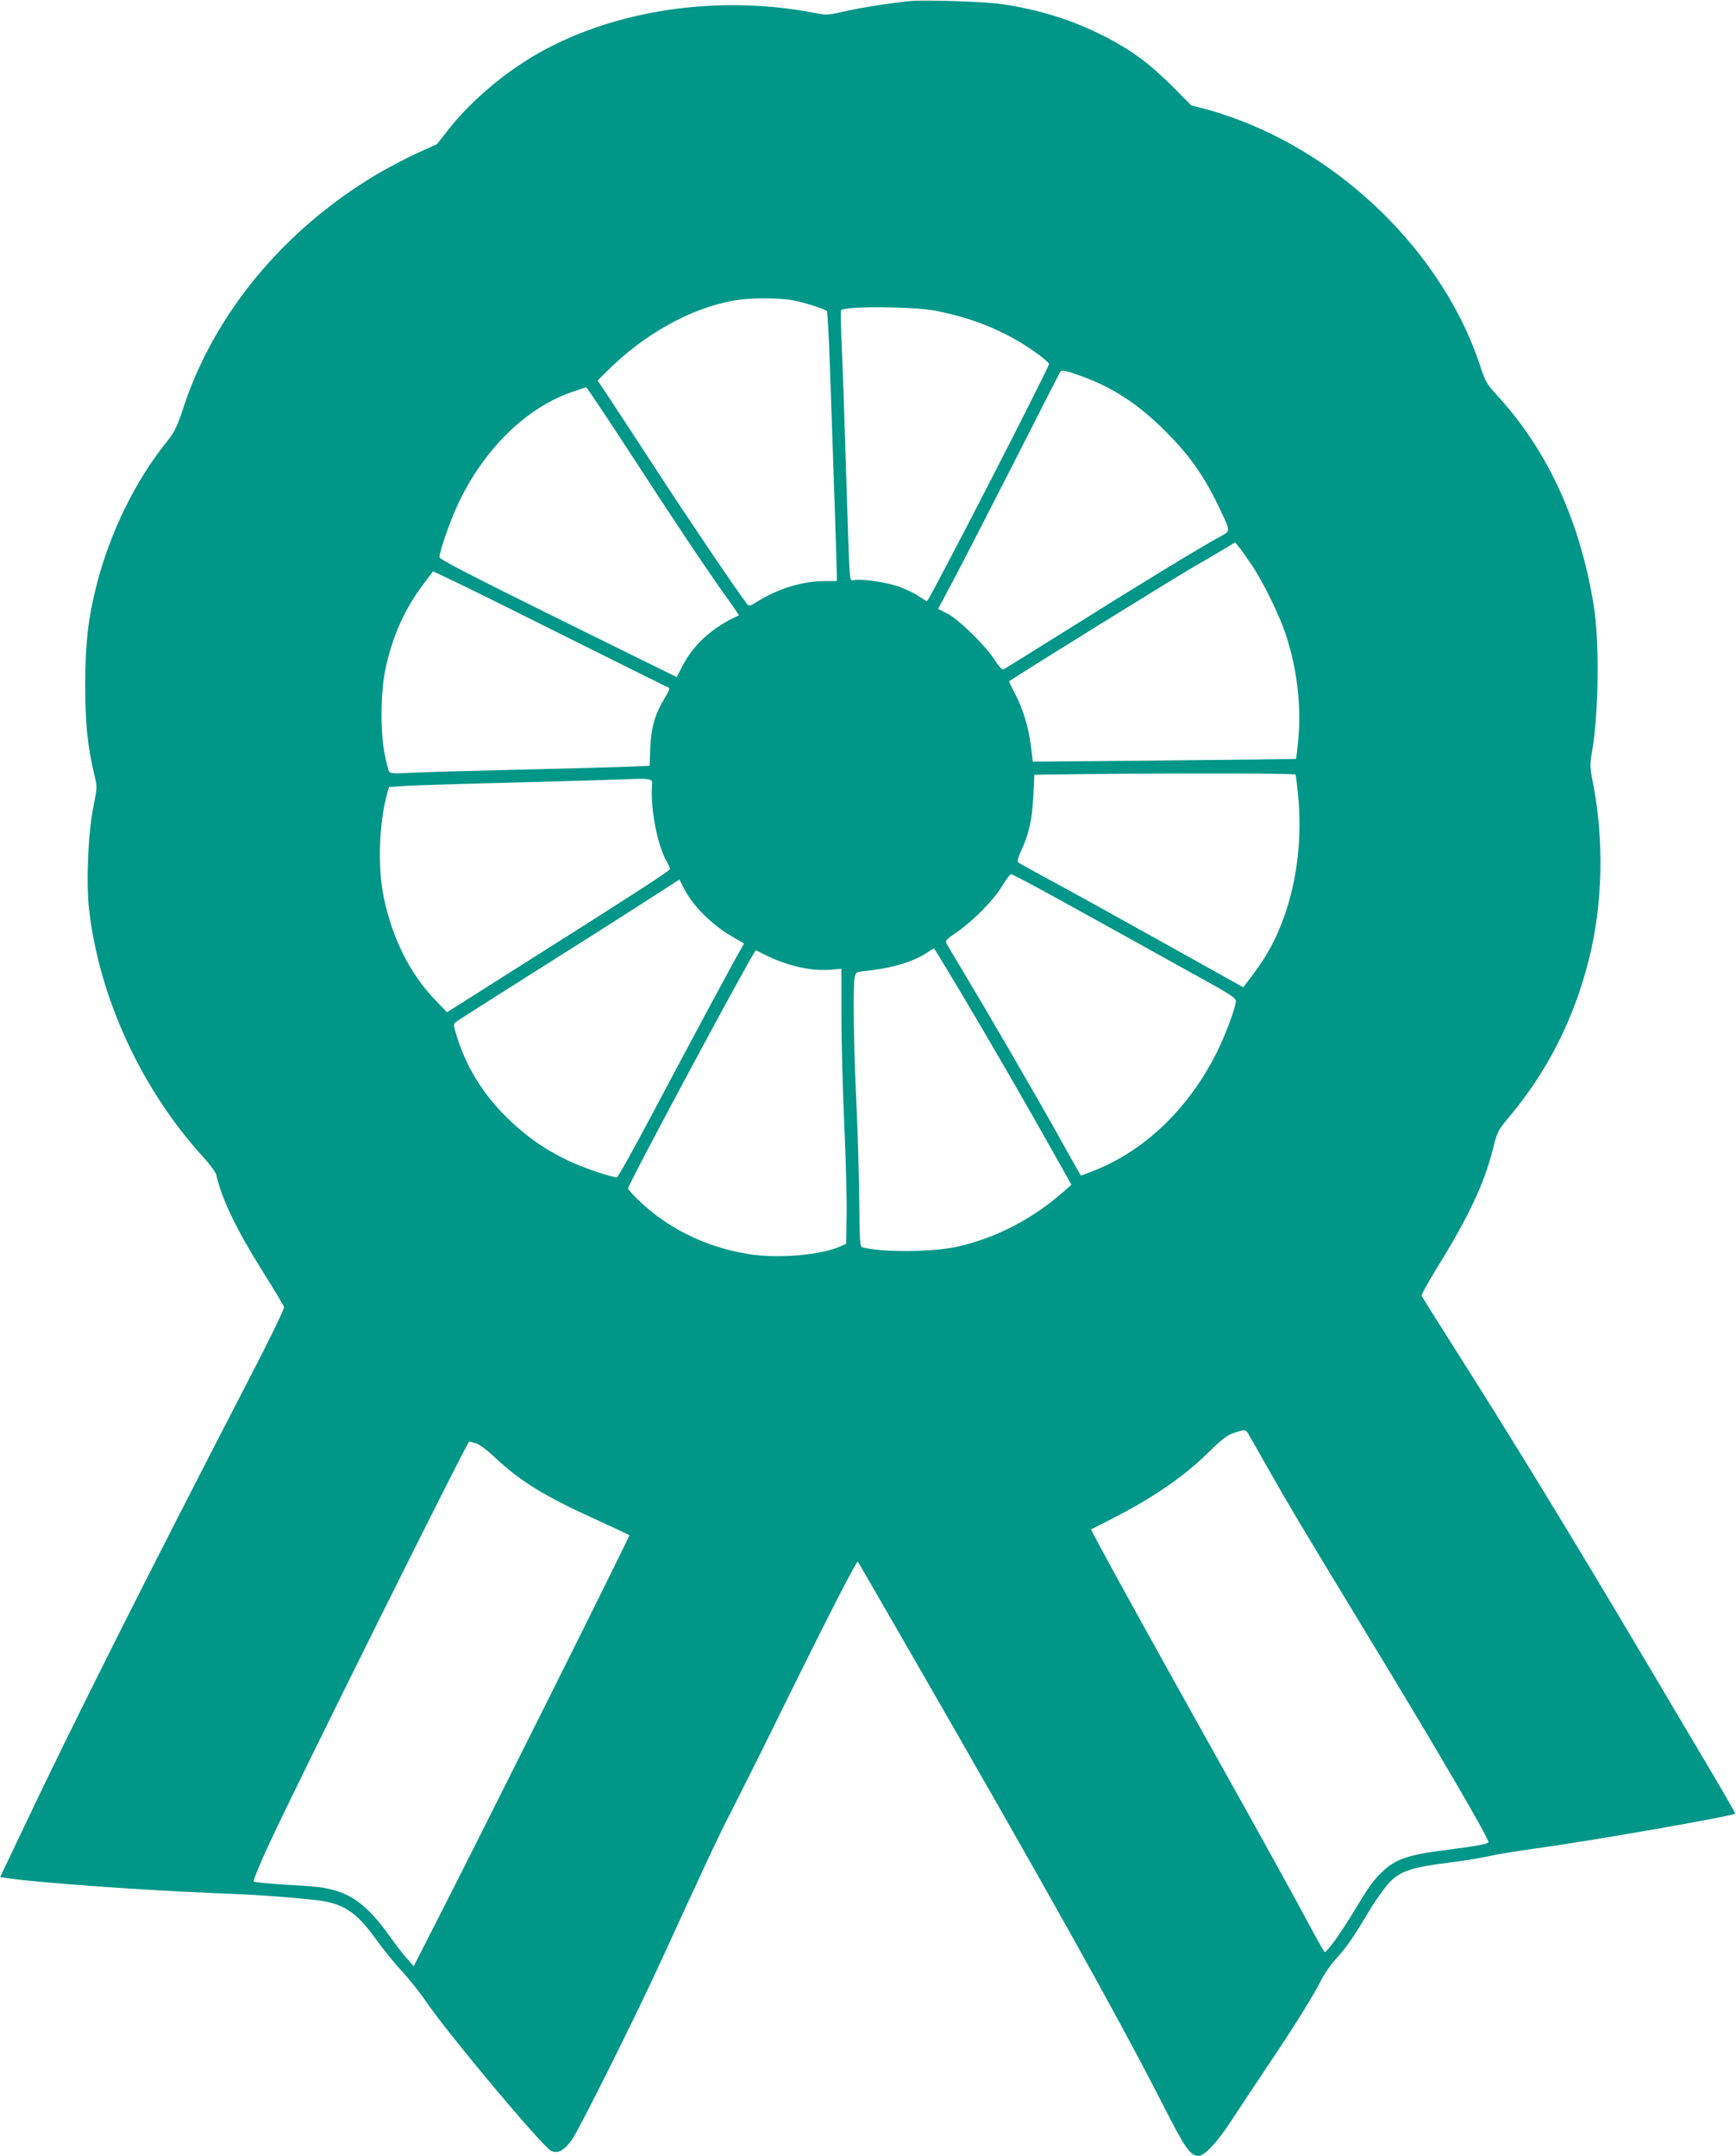
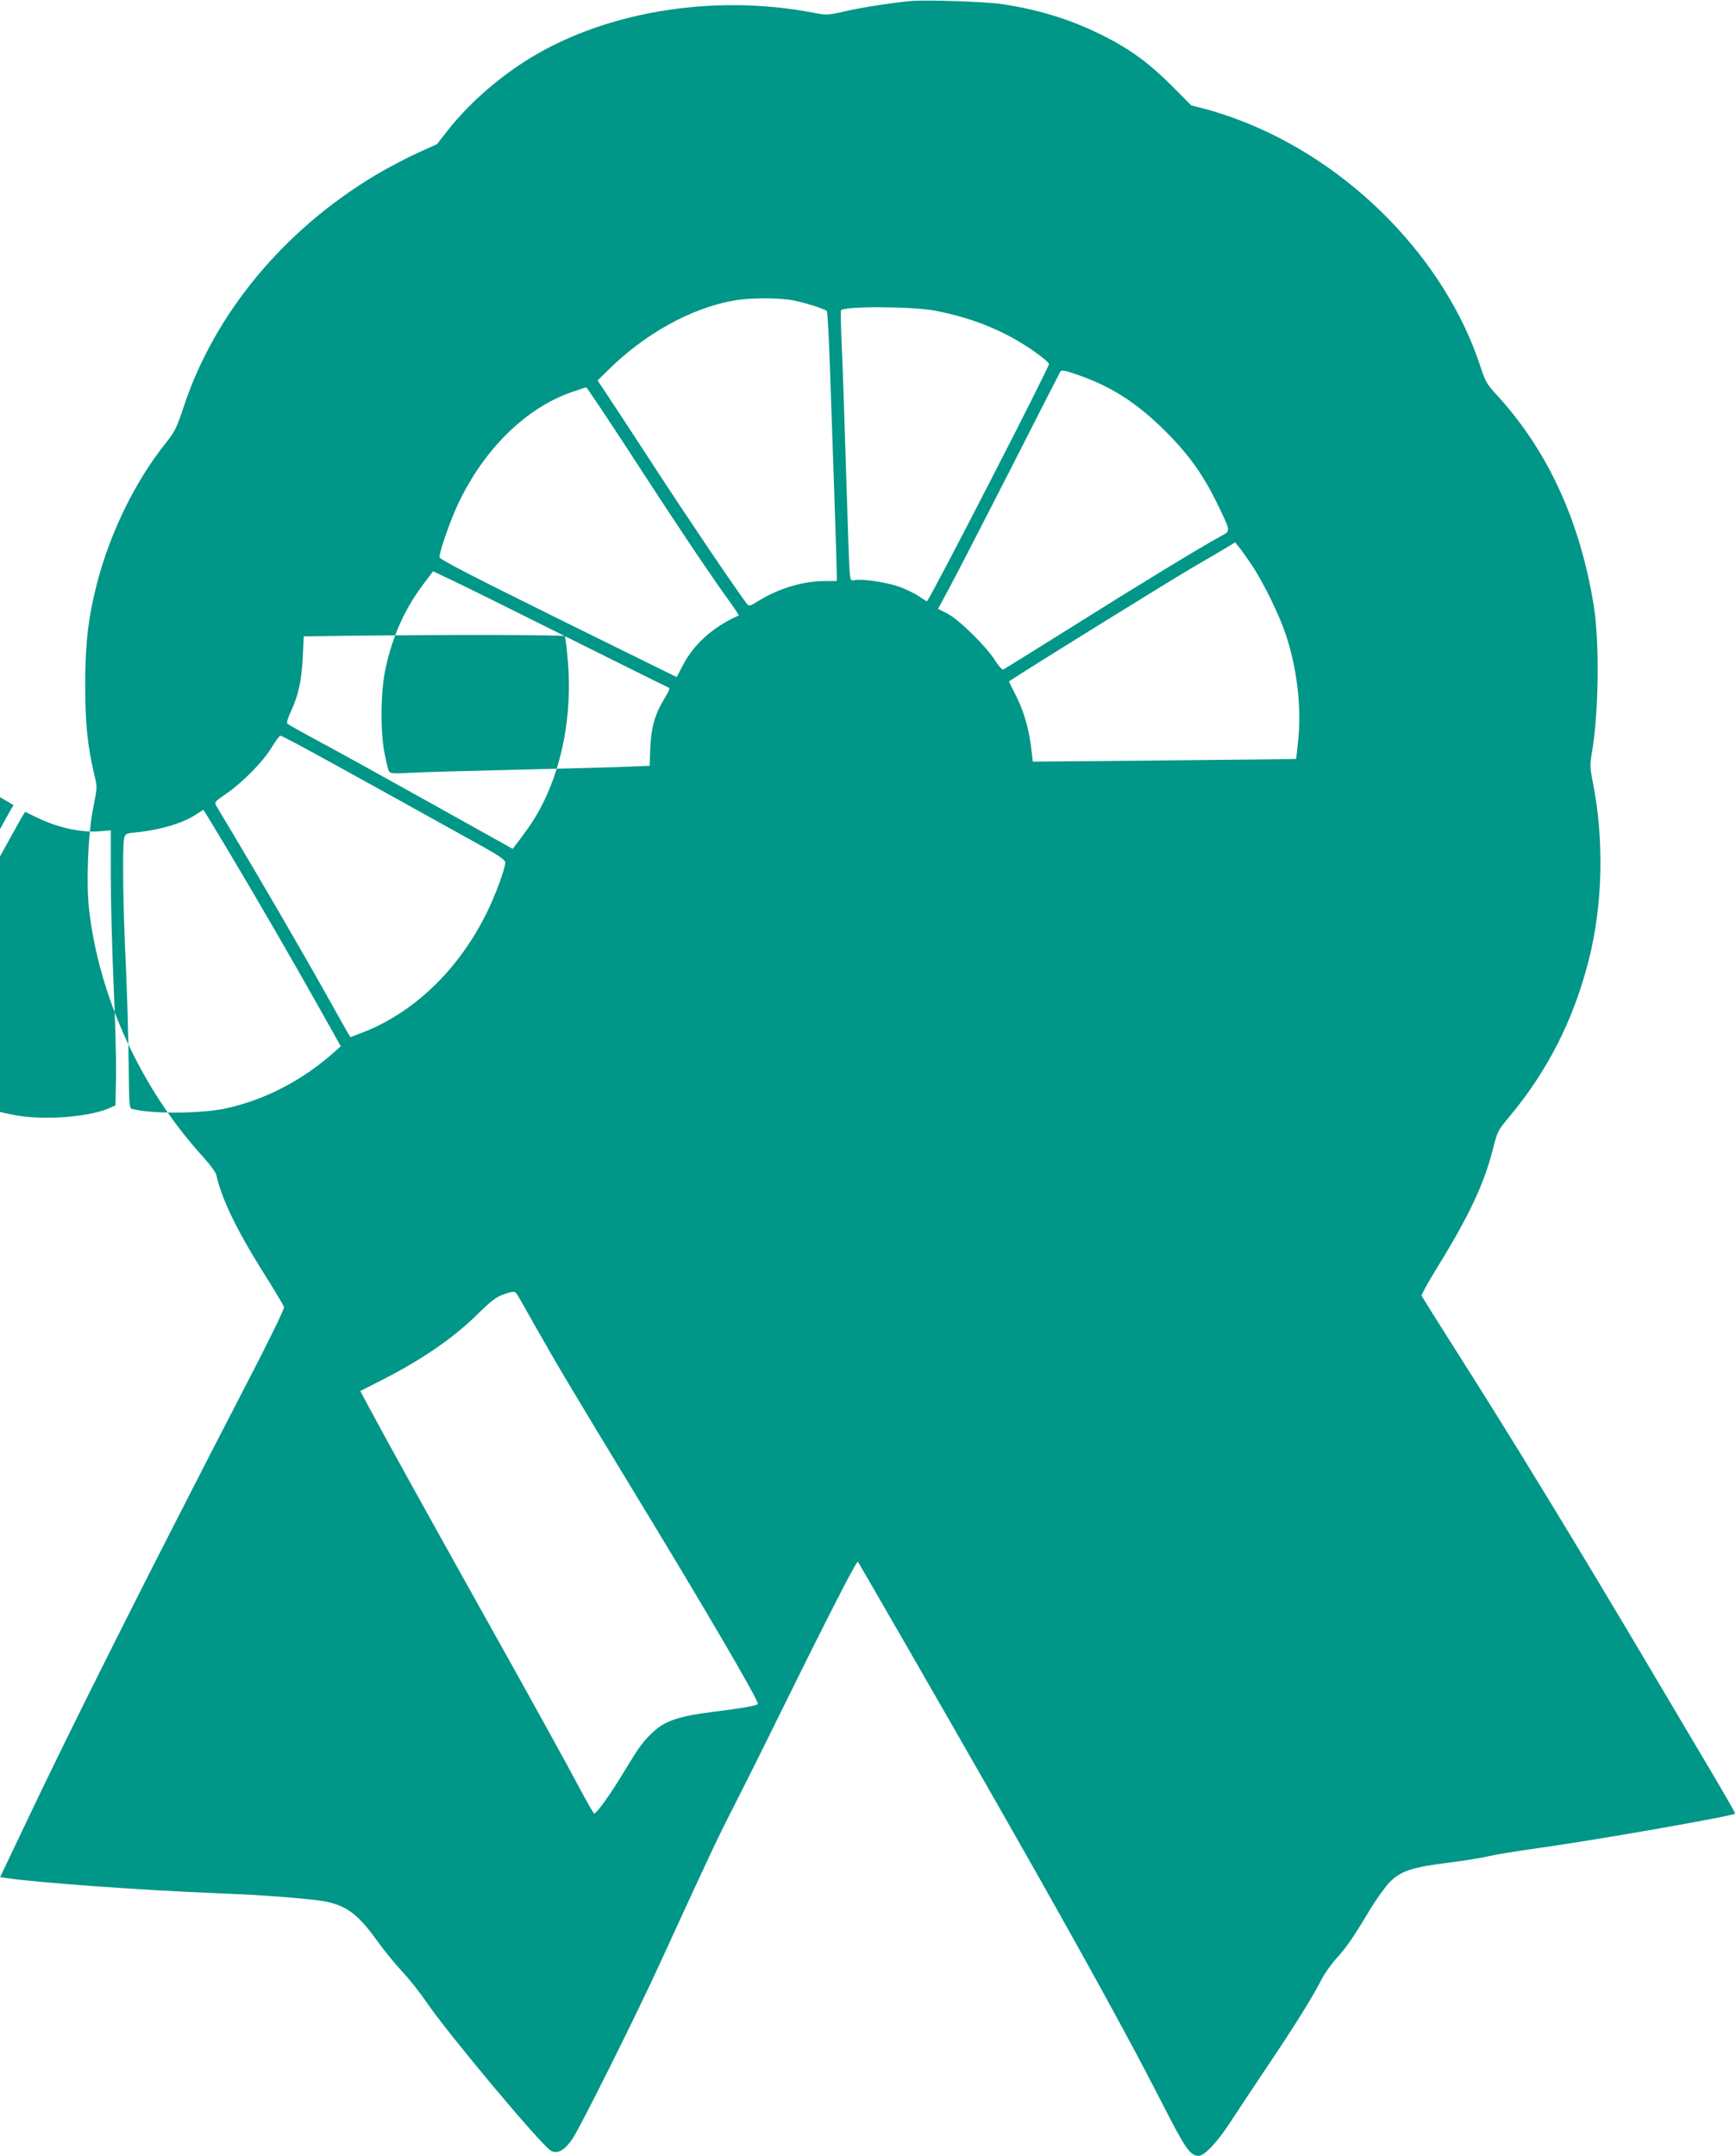
<svg xmlns="http://www.w3.org/2000/svg" version="1.0" width="1031pt" height="1280pt" viewBox="0 0 1031 1280" preserveAspectRatio="xMidYMid meet">
  <g transform="translate(0,1280) scale(0.1,-0.1)" fill="#009688" stroke="none">
-     <path d="M5410 12794 c-115 -11 -285 -37 -387 -60 -109 -25 -113 -25 -195 -9 -602 115 -1259 3 -1718 -294 -170 -110 -333 -256 -445 -398 l-70 -89 -117 -53 c-64 -29 -176 -88 -250 -132 -545 -327 -954 -821 -1137 -1374 -41 -124 -53 -148 -102 -210 -185 -229 -337 -540 -415 -847 -51 -202 -67 -345 -68 -588 0 -232 13 -367 54 -539 18 -74 18 -75 -6 -195 -31 -152 -43 -446 -25 -606 60 -524 312 -1070 680 -1472 39 -43 73 -90 76 -105 30 -137 119 -324 277 -575 67 -106 123 -200 125 -209 3 -9 -96 -212 -220 -450 -592 -1144 -1042 -2039 -1331 -2650 l-135 -284 48 -7 c173 -26 815 -72 1221 -88 238 -9 390 -19 594 -40 173 -18 249 -67 372 -238 42 -59 111 -143 153 -188 42 -45 107 -127 145 -183 128 -188 681 -848 737 -880 39 -22 79 -1 127 67 44 62 389 754 527 1057 250 546 347 754 418 890 42 82 172 341 287 575 289 587 458 916 465 908 1 -2 130 -223 285 -493 849 -1474 1251 -2193 1522 -2723 138 -271 166 -311 217 -312 35 0 113 84 192 206 35 54 132 200 215 324 163 242 272 417 323 518 18 35 56 89 85 121 61 66 105 130 201 291 38 63 92 138 120 167 66 65 130 86 350 114 88 11 196 28 240 39 44 10 168 30 275 45 317 43 1171 192 1185 207 2 2 -48 89 -109 193 -62 105 -245 413 -406 685 -444 749 -818 1361 -1155 1890 -103 162 -189 300 -192 306 -2 7 36 76 85 156 195 315 285 506 338 714 26 104 29 111 94 189 228 271 385 578 475 933 84 327 93 717 24 1061 -17 87 -17 102 -4 178 40 231 45 652 10 868 -81 502 -274 922 -576 1250 -58 63 -68 80 -96 166 -207 636 -766 1210 -1425 1463 -62 24 -153 54 -203 67 l-90 23 -115 116 c-132 132 -245 215 -398 293 -188 96 -383 158 -607 192 -97 15 -455 27 -545 19z m-691 -1779 c75 -16 180 -50 192 -62 3 -5 12 -154 18 -333 14 -395 41 -1193 41 -1237 l0 -33 -69 0 c-130 0 -269 -41 -392 -115 -58 -36 -61 -36 -74 -19 -69 91 -357 517 -550 814 -131 201 -260 398 -287 438 l-49 73 58 57 c219 218 493 371 748 417 97 18 279 18 364 0z m831 -59 c240 -45 449 -134 627 -268 29 -22 53 -44 53 -49 0 -23 -713 -1409 -725 -1409 -2 0 -25 14 -50 31 -26 18 -78 42 -116 56 -75 26 -218 47 -261 39 -26 -5 -27 -3 -32 47 -3 29 -12 295 -21 592 -9 297 -20 634 -26 749 -5 115 -7 211 -4 214 24 25 418 23 555 -2z m846 -380 c203 -69 359 -170 529 -340 139 -139 224 -260 309 -436 77 -161 76 -151 14 -185 -115 -62 -512 -304 -885 -539 -216 -135 -399 -249 -405 -251 -7 -2 -28 21 -48 53 -50 81 -213 242 -282 278 l-57 29 70 130 c39 72 201 387 361 700 159 314 292 573 295 578 7 11 25 9 99 -17z m-2675 -433 c279 -430 455 -693 578 -867 51 -70 91 -129 89 -130 -149 -65 -267 -170 -331 -293 l-38 -73 -47 23 c-26 12 -343 169 -704 347 -487 241 -657 329 -658 342 0 33 62 213 111 317 151 321 401 568 672 662 45 16 85 29 89 29 3 0 111 -161 239 -357z m3716 -702 c66 -99 162 -295 198 -405 67 -199 94 -426 76 -618 -6 -67 -13 -123 -14 -124 -1 -1 -353 -5 -782 -9 l-781 -7 -12 97 c-14 111 -48 221 -98 314 -18 36 -33 65 -31 66 112 75 933 583 1077 668 113 66 219 128 235 138 l30 19 23 -28 c13 -15 48 -65 79 -111z m-4082 -418 c330 -165 607 -302 615 -305 10 -3 5 -18 -23 -64 -57 -93 -80 -173 -85 -295 l-4 -106 -182 -7 c-99 -3 -388 -11 -641 -17 -253 -6 -518 -13 -588 -17 -111 -6 -130 -5 -137 9 -5 8 -16 55 -26 105 -26 131 -24 367 5 501 40 190 112 353 222 500 l61 81 91 -43 c51 -23 362 -177 692 -342z m4339 -822 c3 -5 11 -74 18 -155 30 -370 -60 -740 -241 -991 -27 -38 -58 -80 -69 -93 l-18 -24 -520 290 c-285 159 -584 324 -664 366 -80 43 -149 82 -154 87 -6 5 3 36 22 76 44 96 62 179 69 320 l6 123 231 3 c594 7 1315 6 1320 -2z m-3823 -86 c-5 -137 37 -344 90 -433 10 -18 19 -37 19 -41 0 -10 -210 -146 -870 -563 l-455 -288 -68 70 c-152 158 -256 365 -308 613 -37 177 -28 445 21 618 l10 36 83 6 c45 3 280 11 522 17 242 6 546 15 675 19 318 11 284 18 281 -54z m2293 -587 c131 -71 675 -372 1054 -583 90 -51 122 -74 122 -88 0 -35 -61 -200 -112 -302 -168 -339 -437 -595 -745 -711 l-63 -24 -14 23 c-7 12 -69 121 -136 242 -135 241 -419 729 -553 952 -47 78 -90 150 -96 161 -9 17 -1 25 61 67 97 67 216 187 269 273 24 40 48 72 53 72 5 0 77 -37 160 -82z m-1983 -160 c47 -46 108 -95 158 -123 l80 -47 -24 -42 c-44 -76 -298 -549 -510 -949 -115 -218 -215 -397 -221 -397 -34 0 -202 57 -290 99 -139 67 -242 138 -358 250 -151 147 -253 315 -309 508 -14 47 -14 53 1 65 9 8 220 142 467 298 248 156 542 343 655 416 l205 132 34 -66 c23 -43 62 -94 112 -144z m1507 -430 c184 -308 400 -682 552 -953 l123 -219 -44 -39 c-184 -163 -399 -275 -629 -328 -148 -34 -458 -36 -570 -4 -13 4 -15 44 -17 272 -1 148 -9 412 -17 588 -16 327 -21 688 -10 743 6 29 9 31 63 37 153 15 289 56 367 109 21 14 40 26 41 26 1 0 65 -105 141 -232z m-1128 185 c127 -61 266 -91 380 -80 l57 5 0 -277 c0 -152 8 -442 17 -646 9 -203 16 -446 14 -540 l-3 -170 -27 -12 c-113 -55 -382 -78 -558 -48 -253 42 -479 154 -652 323 -32 31 -58 61 -58 66 0 24 749 1419 759 1414 3 -2 35 -17 71 -35z m2853 -2835 c8 -13 56 -97 107 -188 126 -223 231 -399 578 -970 413 -678 742 -1240 742 -1268 0 -10 -84 -25 -260 -47 -211 -26 -295 -55 -367 -125 -57 -54 -80 -86 -172 -238 -75 -125 -158 -240 -173 -242 -3 0 -34 53 -69 118 -99 186 -308 565 -634 1147 -309 553 -527 947 -629 1137 l-57 107 108 55 c250 126 440 255 587 400 79 78 112 103 151 117 67 23 72 23 88 -3z m-4582 -59 c19 -7 66 -42 104 -78 150 -143 294 -232 600 -371 110 -50 201 -93 203 -95 5 -4 -939 -1892 -1161 -2324 l-120 -235 -40 45 c-22 24 -70 87 -107 139 -111 155 -203 232 -319 265 -70 20 -102 24 -296 35 -99 6 -184 15 -188 19 -5 5 39 111 98 237 165 356 1169 2373 1181 2374 6 0 26 -5 45 -11z" />
+     <path d="M5410 12794 c-115 -11 -285 -37 -387 -60 -109 -25 -113 -25 -195 -9 -602 115 -1259 3 -1718 -294 -170 -110 -333 -256 -445 -398 l-70 -89 -117 -53 c-64 -29 -176 -88 -250 -132 -545 -327 -954 -821 -1137 -1374 -41 -124 -53 -148 -102 -210 -185 -229 -337 -540 -415 -847 -51 -202 -67 -345 -68 -588 0 -232 13 -367 54 -539 18 -74 18 -75 -6 -195 -31 -152 -43 -446 -25 -606 60 -524 312 -1070 680 -1472 39 -43 73 -90 76 -105 30 -137 119 -324 277 -575 67 -106 123 -200 125 -209 3 -9 -96 -212 -220 -450 -592 -1144 -1042 -2039 -1331 -2650 l-135 -284 48 -7 c173 -26 815 -72 1221 -88 238 -9 390 -19 594 -40 173 -18 249 -67 372 -238 42 -59 111 -143 153 -188 42 -45 107 -127 145 -183 128 -188 681 -848 737 -880 39 -22 79 -1 127 67 44 62 389 754 527 1057 250 546 347 754 418 890 42 82 172 341 287 575 289 587 458 916 465 908 1 -2 130 -223 285 -493 849 -1474 1251 -2193 1522 -2723 138 -271 166 -311 217 -312 35 0 113 84 192 206 35 54 132 200 215 324 163 242 272 417 323 518 18 35 56 89 85 121 61 66 105 130 201 291 38 63 92 138 120 167 66 65 130 86 350 114 88 11 196 28 240 39 44 10 168 30 275 45 317 43 1171 192 1185 207 2 2 -48 89 -109 193 -62 105 -245 413 -406 685 -444 749 -818 1361 -1155 1890 -103 162 -189 300 -192 306 -2 7 36 76 85 156 195 315 285 506 338 714 26 104 29 111 94 189 228 271 385 578 475 933 84 327 93 717 24 1061 -17 87 -17 102 -4 178 40 231 45 652 10 868 -81 502 -274 922 -576 1250 -58 63 -68 80 -96 166 -207 636 -766 1210 -1425 1463 -62 24 -153 54 -203 67 l-90 23 -115 116 c-132 132 -245 215 -398 293 -188 96 -383 158 -607 192 -97 15 -455 27 -545 19z m-691 -1779 c75 -16 180 -50 192 -62 3 -5 12 -154 18 -333 14 -395 41 -1193 41 -1237 l0 -33 -69 0 c-130 0 -269 -41 -392 -115 -58 -36 -61 -36 -74 -19 -69 91 -357 517 -550 814 -131 201 -260 398 -287 438 l-49 73 58 57 c219 218 493 371 748 417 97 18 279 18 364 0z m831 -59 c240 -45 449 -134 627 -268 29 -22 53 -44 53 -49 0 -23 -713 -1409 -725 -1409 -2 0 -25 14 -50 31 -26 18 -78 42 -116 56 -75 26 -218 47 -261 39 -26 -5 -27 -3 -32 47 -3 29 -12 295 -21 592 -9 297 -20 634 -26 749 -5 115 -7 211 -4 214 24 25 418 23 555 -2z m846 -380 c203 -69 359 -170 529 -340 139 -139 224 -260 309 -436 77 -161 76 -151 14 -185 -115 -62 -512 -304 -885 -539 -216 -135 -399 -249 -405 -251 -7 -2 -28 21 -48 53 -50 81 -213 242 -282 278 l-57 29 70 130 c39 72 201 387 361 700 159 314 292 573 295 578 7 11 25 9 99 -17z m-2675 -433 c279 -430 455 -693 578 -867 51 -70 91 -129 89 -130 -149 -65 -267 -170 -331 -293 l-38 -73 -47 23 c-26 12 -343 169 -704 347 -487 241 -657 329 -658 342 0 33 62 213 111 317 151 321 401 568 672 662 45 16 85 29 89 29 3 0 111 -161 239 -357z m3716 -702 c66 -99 162 -295 198 -405 67 -199 94 -426 76 -618 -6 -67 -13 -123 -14 -124 -1 -1 -353 -5 -782 -9 l-781 -7 -12 97 c-14 111 -48 221 -98 314 -18 36 -33 65 -31 66 112 75 933 583 1077 668 113 66 219 128 235 138 l30 19 23 -28 c13 -15 48 -65 79 -111z m-4082 -418 c330 -165 607 -302 615 -305 10 -3 5 -18 -23 -64 -57 -93 -80 -173 -85 -295 l-4 -106 -182 -7 c-99 -3 -388 -11 -641 -17 -253 -6 -518 -13 -588 -17 -111 -6 -130 -5 -137 9 -5 8 -16 55 -26 105 -26 131 -24 367 5 501 40 190 112 353 222 500 l61 81 91 -43 c51 -23 362 -177 692 -342z c3 -5 11 -74 18 -155 30 -370 -60 -740 -241 -991 -27 -38 -58 -80 -69 -93 l-18 -24 -520 290 c-285 159 -584 324 -664 366 -80 43 -149 82 -154 87 -6 5 3 36 22 76 44 96 62 179 69 320 l6 123 231 3 c594 7 1315 6 1320 -2z m-3823 -86 c-5 -137 37 -344 90 -433 10 -18 19 -37 19 -41 0 -10 -210 -146 -870 -563 l-455 -288 -68 70 c-152 158 -256 365 -308 613 -37 177 -28 445 21 618 l10 36 83 6 c45 3 280 11 522 17 242 6 546 15 675 19 318 11 284 18 281 -54z m2293 -587 c131 -71 675 -372 1054 -583 90 -51 122 -74 122 -88 0 -35 -61 -200 -112 -302 -168 -339 -437 -595 -745 -711 l-63 -24 -14 23 c-7 12 -69 121 -136 242 -135 241 -419 729 -553 952 -47 78 -90 150 -96 161 -9 17 -1 25 61 67 97 67 216 187 269 273 24 40 48 72 53 72 5 0 77 -37 160 -82z m-1983 -160 c47 -46 108 -95 158 -123 l80 -47 -24 -42 c-44 -76 -298 -549 -510 -949 -115 -218 -215 -397 -221 -397 -34 0 -202 57 -290 99 -139 67 -242 138 -358 250 -151 147 -253 315 -309 508 -14 47 -14 53 1 65 9 8 220 142 467 298 248 156 542 343 655 416 l205 132 34 -66 c23 -43 62 -94 112 -144z m1507 -430 c184 -308 400 -682 552 -953 l123 -219 -44 -39 c-184 -163 -399 -275 -629 -328 -148 -34 -458 -36 -570 -4 -13 4 -15 44 -17 272 -1 148 -9 412 -17 588 -16 327 -21 688 -10 743 6 29 9 31 63 37 153 15 289 56 367 109 21 14 40 26 41 26 1 0 65 -105 141 -232z m-1128 185 c127 -61 266 -91 380 -80 l57 5 0 -277 c0 -152 8 -442 17 -646 9 -203 16 -446 14 -540 l-3 -170 -27 -12 c-113 -55 -382 -78 -558 -48 -253 42 -479 154 -652 323 -32 31 -58 61 -58 66 0 24 749 1419 759 1414 3 -2 35 -17 71 -35z m2853 -2835 c8 -13 56 -97 107 -188 126 -223 231 -399 578 -970 413 -678 742 -1240 742 -1268 0 -10 -84 -25 -260 -47 -211 -26 -295 -55 -367 -125 -57 -54 -80 -86 -172 -238 -75 -125 -158 -240 -173 -242 -3 0 -34 53 -69 118 -99 186 -308 565 -634 1147 -309 553 -527 947 -629 1137 l-57 107 108 55 c250 126 440 255 587 400 79 78 112 103 151 117 67 23 72 23 88 -3z m-4582 -59 c19 -7 66 -42 104 -78 150 -143 294 -232 600 -371 110 -50 201 -93 203 -95 5 -4 -939 -1892 -1161 -2324 l-120 -235 -40 45 c-22 24 -70 87 -107 139 -111 155 -203 232 -319 265 -70 20 -102 24 -296 35 -99 6 -184 15 -188 19 -5 5 39 111 98 237 165 356 1169 2373 1181 2374 6 0 26 -5 45 -11z" />
  </g>
</svg>